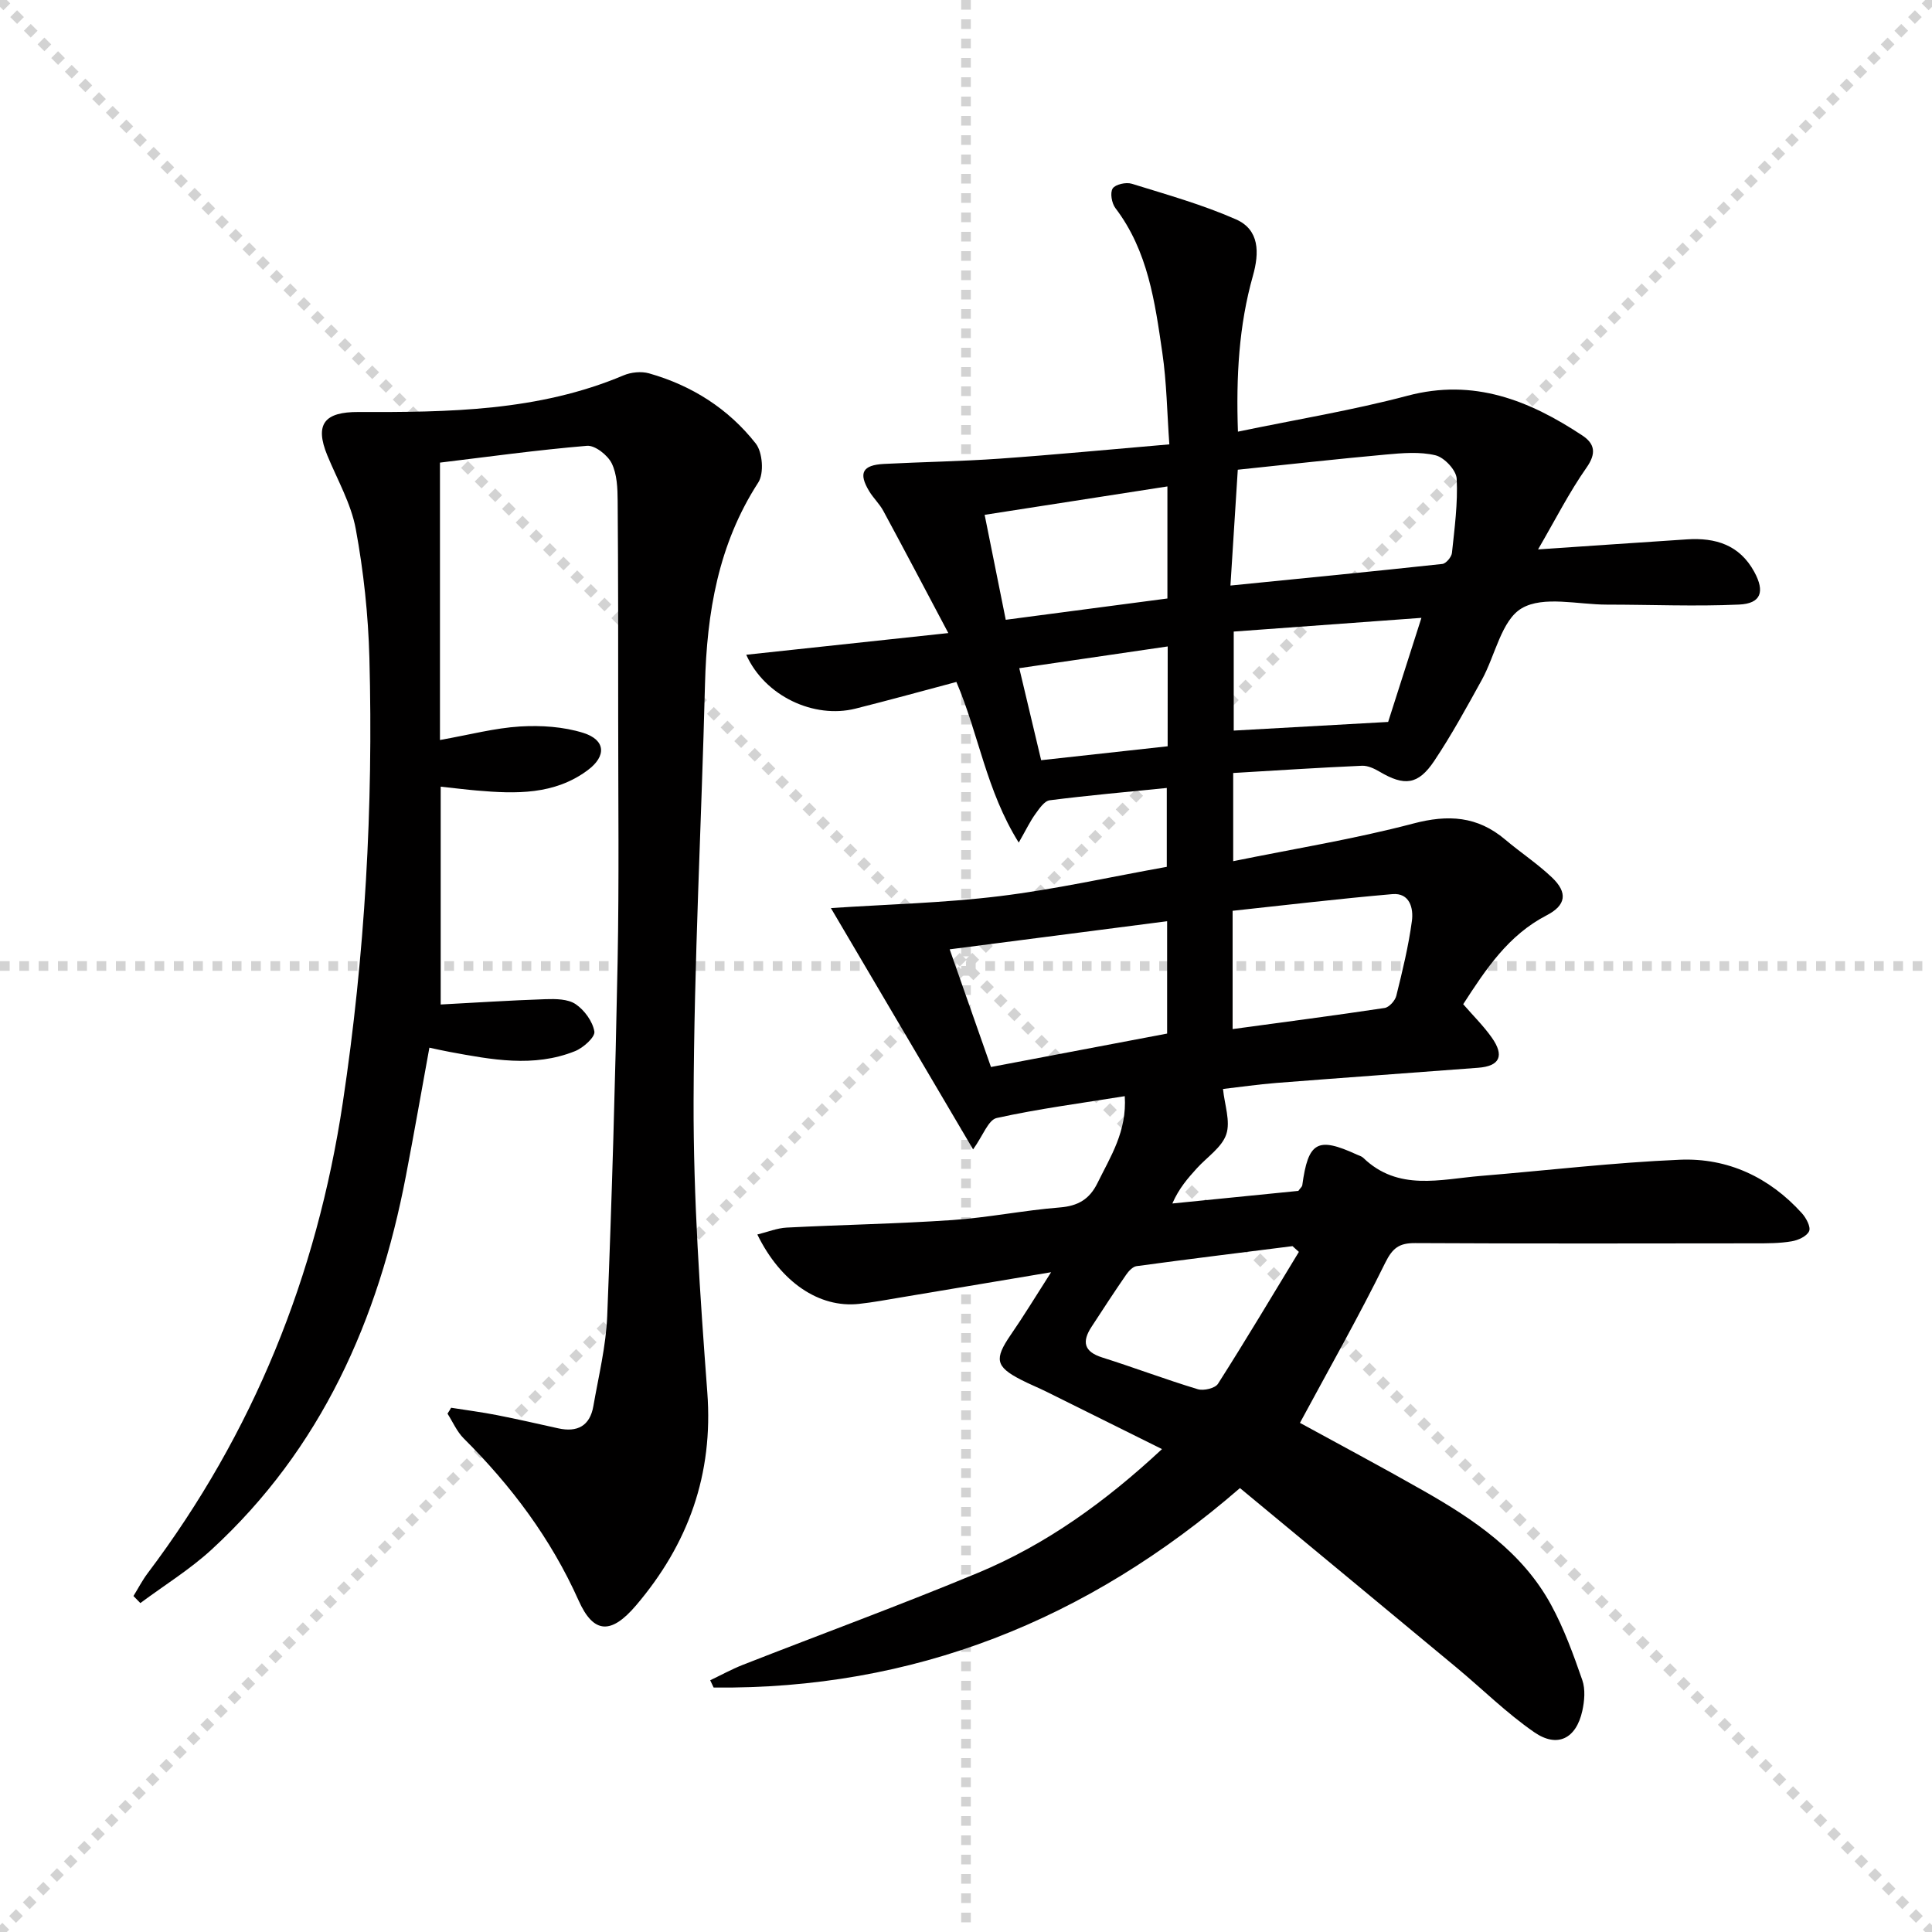
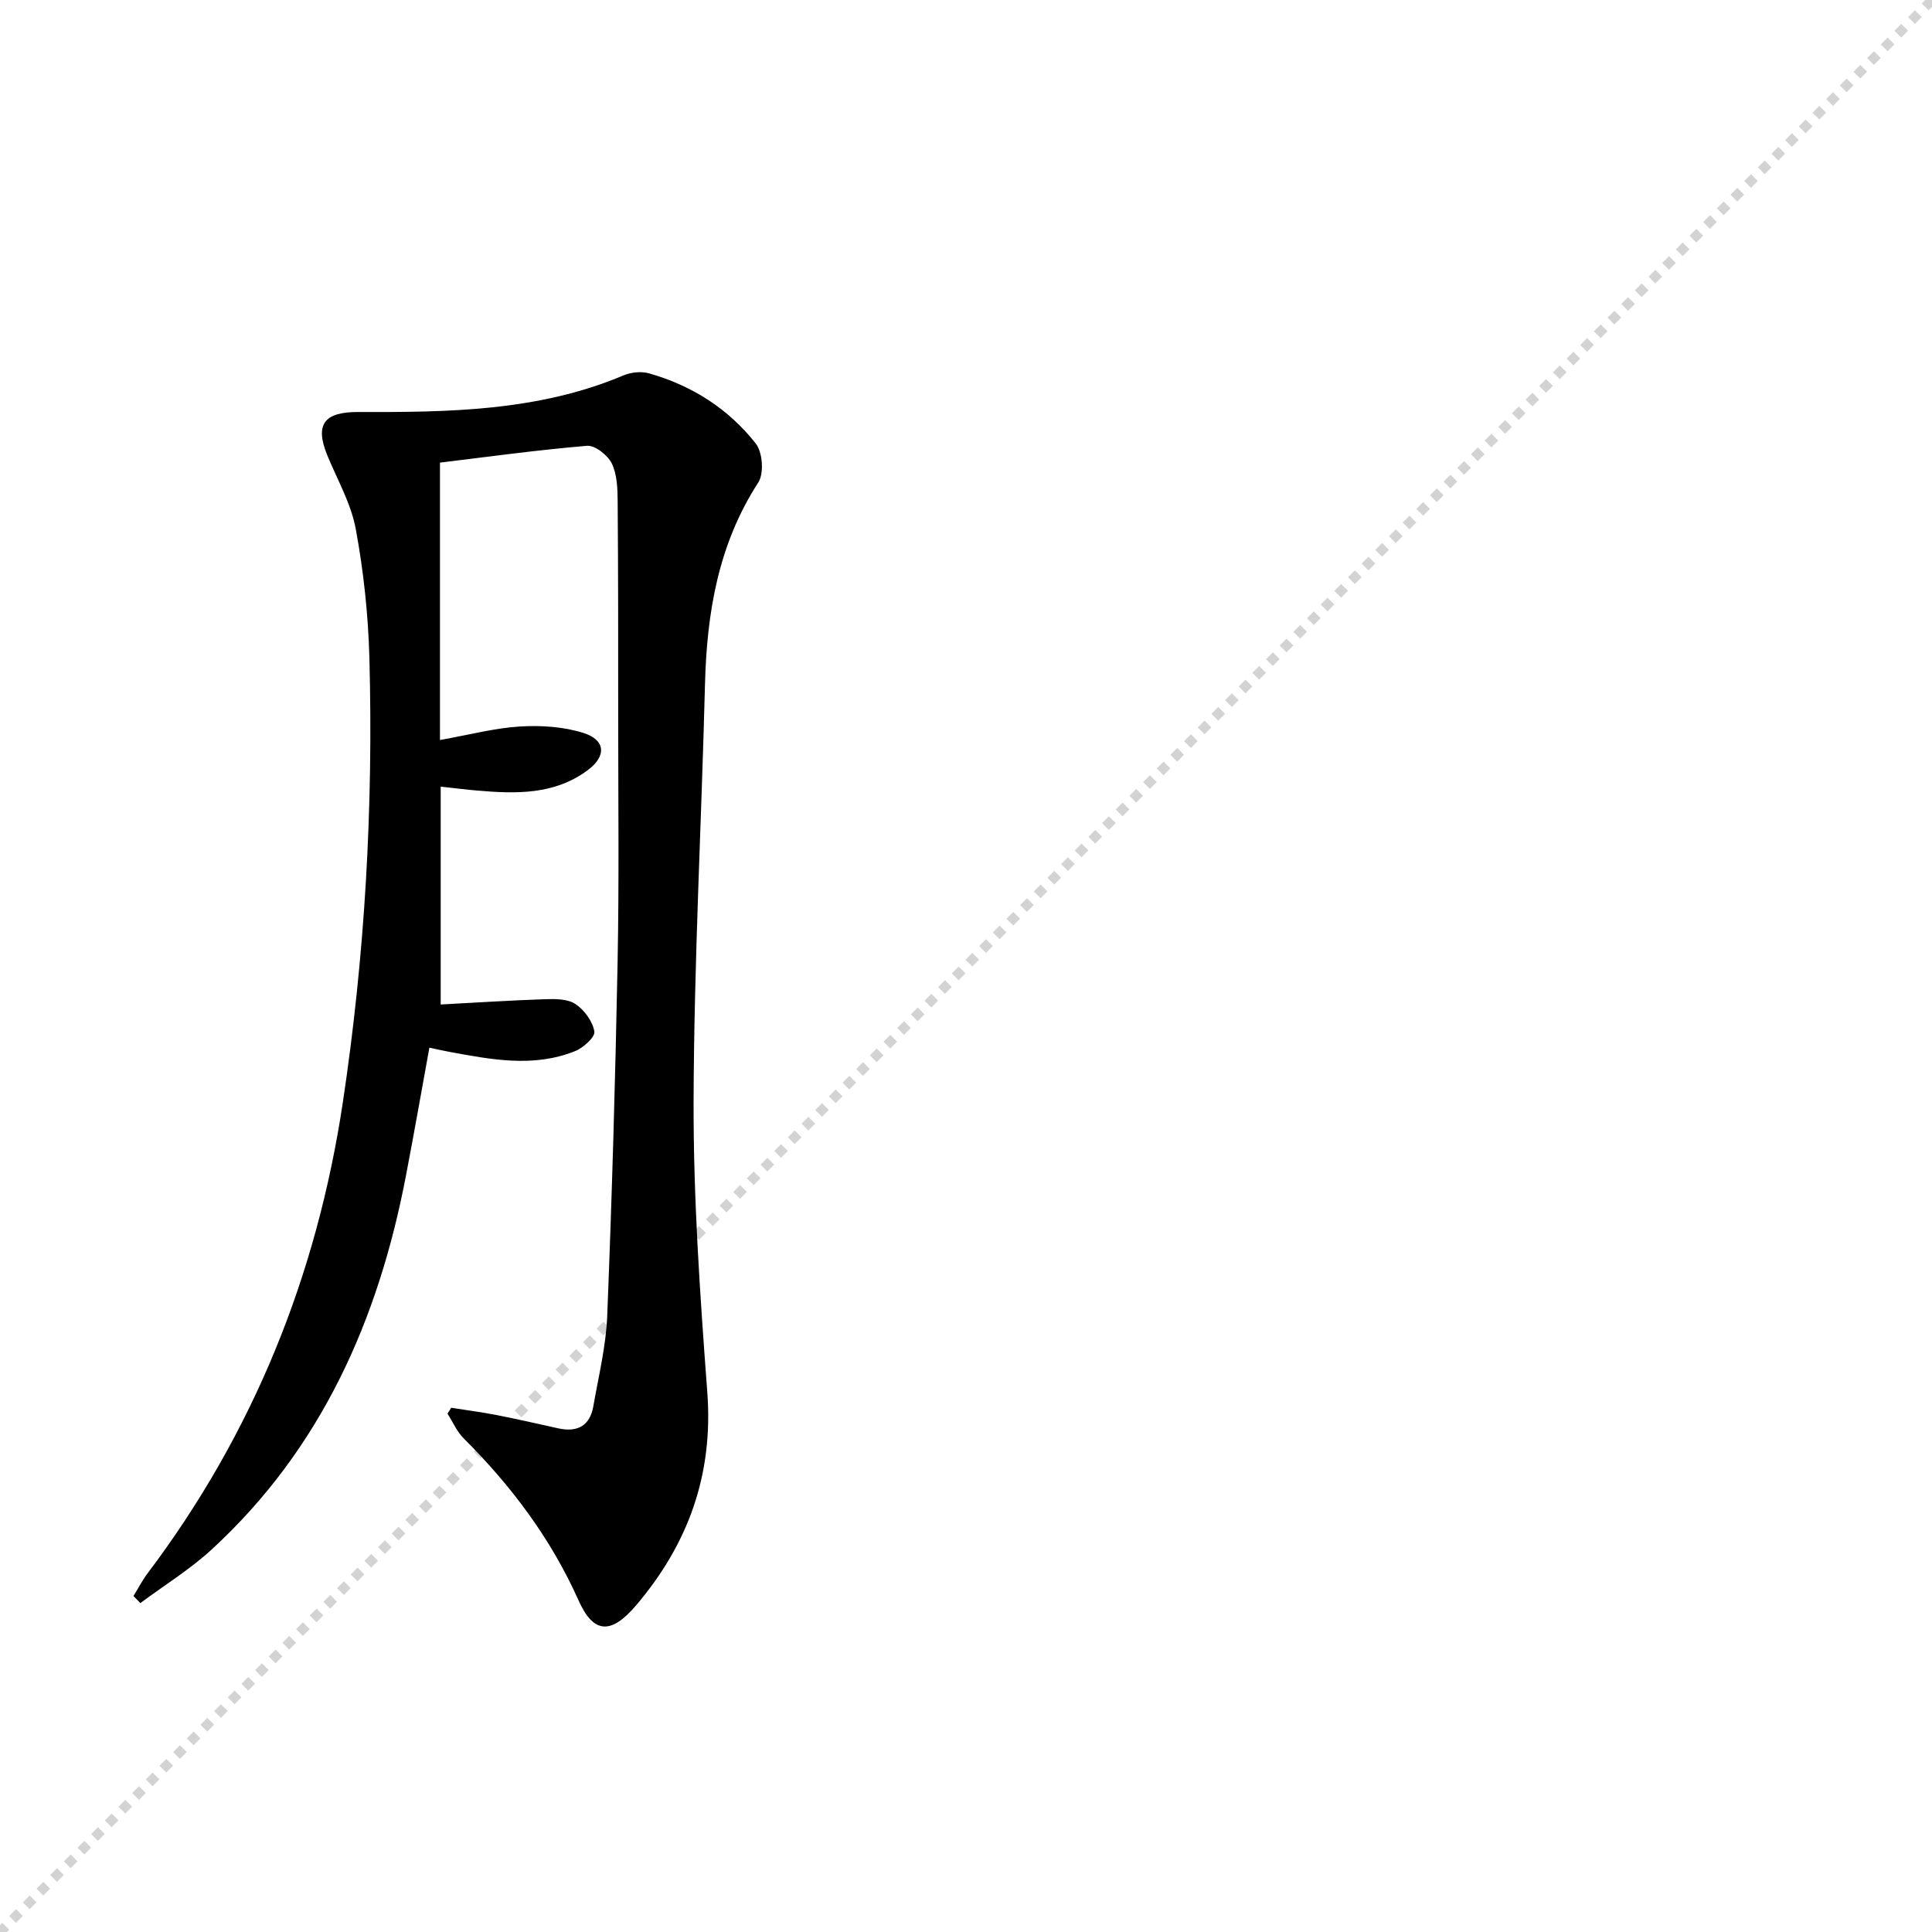
<svg xmlns="http://www.w3.org/2000/svg" enable-background="new 0 0 400 400" viewBox="0 0 400 400">
  <g stroke="lightgray" stroke-dasharray="1,1" stroke-width="1" transform="scale(2, 2)">
-     <line x1="0" y1="0" x2="200" y2="200" />
    <line x1="200" y1="0" x2="0" y2="200" />
-     <line x1="100" y1="0" x2="100" y2="200" />
-     <line x1="0" y1="100" x2="200" y2="100" />
  </g>
-   <path d="m217.62 263.4c-11.1 1.86-21.03 3.54-30.95 5.19-2.95.49-5.89 1.05-8.86 1.37-8.16.88-16.17-4.45-21.01-14.37 2.13-.52 4.08-1.33 6.07-1.43 11.43-.59 22.88-.78 34.29-1.56 7.44-.51 14.82-2.02 22.26-2.61 3.78-.3 6.16-1.71 7.8-5.05 2.69-5.48 6.12-10.68 5.65-17.99-9.04 1.46-17.86 2.61-26.51 4.52-1.74.38-2.84 3.65-4.89 6.5-9.86-16.74-19.35-32.84-29.44-49.96 11.78-.79 23.43-1.06 34.93-2.47 11.51-1.41 22.87-3.97 34.61-6.07 0-5.42 0-10.64 0-16.33-8.18.82-16.23 1.53-24.24 2.55-1.11.14-2.17 1.74-2.98 2.86-1.05 1.44-1.82 3.08-3.43 5.9-6.74-10.78-8.27-22.42-12.91-33.26-6.92 1.84-13.9 3.77-20.92 5.53-8.54 2.13-18.73-2.56-22.59-11.16 13.69-1.47 27.04-2.9 41.84-4.49-4.79-9.04-9.08-17.2-13.46-25.3-.78-1.45-2.05-2.63-2.91-4.05-2.29-3.78-1.42-5.44 3.06-5.67 7.97-.41 15.96-.53 23.92-1.09 11.43-.81 22.85-1.91 35.15-2.96-.47-6.54-.55-12.8-1.45-18.95-1.53-10.49-2.96-21.09-9.72-29.97-.76-1-1.14-3.17-.56-4.06.56-.86 2.77-1.34 3.94-.98 7.26 2.25 14.64 4.32 21.57 7.37 4.91 2.16 4.87 6.92 3.52 11.7-2.91 10.3-3.49 20.83-3.1 32.26 12.15-2.53 23.78-4.43 35.12-7.44 13.72-3.64 25.18.96 36.17 8.22 2.56 1.69 2.99 3.67.88 6.67-3.58 5.1-6.42 10.72-10.03 16.93 11.05-.75 20.94-1.43 30.83-2.08 5.9-.39 10.89 1.14 13.93 6.72 2.24 4.1 1.43 6.58-3.17 6.78-9.1.41-18.23.01-27.34.01-5.99 0-13.13-1.87-17.62.75-4.21 2.45-5.49 9.78-8.28 14.84-3.13 5.67-6.25 11.38-9.84 16.76-3.34 5-6.19 5.27-11.32 2.24-1.09-.64-2.44-1.28-3.64-1.23-8.79.39-17.57.96-26.67 1.5v18.26c12.66-2.58 25.12-4.59 37.26-7.79 7.26-1.92 13.31-1.54 19.05 3.31 3.17 2.68 6.68 4.99 9.69 7.85 3.3 3.14 2.94 5.75-1.11 7.84-7.94 4.11-12.56 11.12-17.27 18.4 2.08 2.4 4.21 4.49 5.91 6.9 2.68 3.79 1.66 5.92-2.81 6.26-13.92 1.06-27.85 2.05-41.77 3.14-3.79.3-7.56.85-11.06 1.25.32 3.25 1.58 6.68.68 9.38-.91 2.72-3.98 4.71-6.09 7.04-1.86 2.05-3.69 4.12-5.08 7.29 8.79-.88 17.58-1.76 26.09-2.61.45-.63.77-.87.81-1.15 1.23-9.03 3.14-10.11 11.29-6.37.45.21.99.34 1.33.67 7.24 6.99 15.95 4.44 24.35 3.75 13.74-1.13 27.46-2.77 41.22-3.35 9.89-.41 18.51 3.62 25.25 11.07.88.98 1.88 2.84 1.5 3.71-.46 1.06-2.27 1.89-3.61 2.11-2.44.42-4.97.42-7.47.42-23.5.03-46.99.07-70.49-.05-3.27-.02-4.66.97-6.2 4.09-5.48 11.13-11.62 21.94-17.65 33.13 7.96 4.36 16.84 9.08 25.57 14.05 10.5 5.97 20.49 12.7 26.44 23.65 2.67 4.91 4.61 10.26 6.45 15.56.66 1.91.45 4.33 0 6.37-1.27 5.74-5.15 7.74-9.95 4.42-5.71-3.94-10.71-8.91-16.07-13.37-14.84-12.33-29.71-24.63-44.86-37.18-31.69 27.47-67.66 41.73-108.97 41.3-.24-.5-.47-1.01-.71-1.51 2.25-1.07 4.44-2.28 6.75-3.19 16.23-6.36 32.6-12.36 48.69-19.05 14.09-5.86 26.37-14.7 38.1-25.62-8.23-4.09-16.04-7.98-23.86-11.85-1.79-.89-3.65-1.63-5.42-2.55-5.18-2.68-5.45-4.26-2.09-9.18 2.72-3.94 5.2-8.02 8.41-13.04zm37.13-142.17c15.23-1.52 29.56-2.92 43.87-4.47.76-.08 1.9-1.43 1.99-2.28.54-5.12 1.24-10.28.98-15.38-.09-1.76-2.56-4.39-4.37-4.83-3.26-.79-6.87-.47-10.3-.16-10.19.92-20.36 2.07-30.65 3.14-.51 8.07-.98 15.49-1.52 23.98zm-58.13 75.32c2.96 8.43 5.78 16.47 8.55 24.36 12.43-2.36 24.4-4.63 36.47-6.92 0-7.68 0-15.24 0-23.26-14.92 1.93-29.5 3.81-45.02 5.82zm58.58 16.51c10.87-1.48 21.19-2.82 31.47-4.37.94-.14 2.17-1.51 2.42-2.52 1.27-5.12 2.53-10.28 3.23-15.5.35-2.6-.43-5.87-4.06-5.55-11.09.96-22.15 2.28-33.06 3.45zm-46.97-84.74c11.69-1.54 22.49-2.96 33.47-4.41 0-8.01 0-15.6 0-23.2-12.56 1.95-24.92 3.87-37.84 5.88 1.43 7.12 2.85 14.15 4.37 21.73zm60.69 130.87c-.44-.4-.88-.79-1.32-1.19-10.77 1.36-21.54 2.68-32.29 4.14-.8.11-1.65 1.04-2.17 1.8-2.45 3.55-4.81 7.17-7.16 10.78-1.99 3.05-1.6 5.12 2.22 6.33 6.62 2.09 13.13 4.56 19.78 6.57 1.22.37 3.6-.19 4.19-1.12 5.74-9.01 11.21-18.19 16.75-27.31zm-13.49-128.43v20.5c10.82-.61 21.21-1.19 31.97-1.79 2.15-6.74 4.4-13.77 6.89-21.55-13.36.97-26.15 1.91-38.86 2.84zm-13.67 3.08c-10.45 1.53-20.4 2.99-30.73 4.5 1.56 6.54 3.02 12.7 4.53 19.05 9.1-1 17.61-1.94 26.19-2.88.01-6.96.01-13.4.01-20.67z" fill="#010000" />
  <path d="m93.4 291.46c3.17.5 6.36.91 9.51 1.53 4.24.83 8.45 1.8 12.66 2.73 3.96.88 6.57-.5 7.28-4.6 1.08-6.21 2.62-12.43 2.87-18.69.97-24.44 1.68-48.9 2.15-73.35.32-16.83.12-33.66.12-50.49 0-14.96.01-29.92-.11-44.88-.02-2.62-.12-5.52-1.23-7.78-.84-1.7-3.46-3.77-5.12-3.63-10.39.87-20.74 2.31-30.44 3.48v57.43c6.19-1.1 11.35-2.48 16.58-2.8 4.35-.26 8.99.04 13.1 1.33 4.61 1.45 4.84 4.79.92 7.71-6.9 5.15-14.92 4.92-22.96 4.22-2.13-.18-4.26-.45-7.49-.8v45.1c6.84-.36 14.27-.85 21.7-1.1 2.11-.07 4.65-.05 6.24 1.03 1.82 1.23 3.53 3.58 3.88 5.67.19 1.14-2.3 3.38-4.01 4.06-8.58 3.44-17.31 1.75-25.98.15-1.28-.23-2.55-.53-4.17-.87-1.65 9.04-3.18 17.81-4.86 26.54-5.7 29.8-17.51 56.48-40.23 77.37-4.51 4.14-9.82 7.41-14.75 11.08-.48-.49-.95-.97-1.43-1.46.98-1.58 1.83-3.25 2.95-4.73 21.87-29.01 35.01-61.61 40.4-97.47 4.59-30.51 6.32-61.2 5.5-92.01-.24-8.93-1.2-17.92-2.82-26.7-.97-5.26-3.81-10.19-5.89-15.24-2.69-6.54-.54-9.02 6.45-8.99 18.61.06 37.25-.14 54.87-7.58 1.56-.66 3.68-.88 5.29-.42 8.86 2.51 16.45 7.33 22.1 14.54 1.41 1.8 1.73 6.16.52 8.04-8.3 12.82-10.66 26.98-11.04 41.83-.73 28.77-2.27 57.52-2.36 86.29-.06 20.09 1.34 40.22 2.84 60.27 1.27 16.99-3.93 31.4-14.77 44.13-5.08 5.96-8.75 5.96-11.87-1.02-5.74-12.84-13.93-23.74-23.8-33.58-1.41-1.41-2.25-3.4-3.35-5.12.27-.39.51-.81.75-1.22z" fill="#010000" />
</svg>